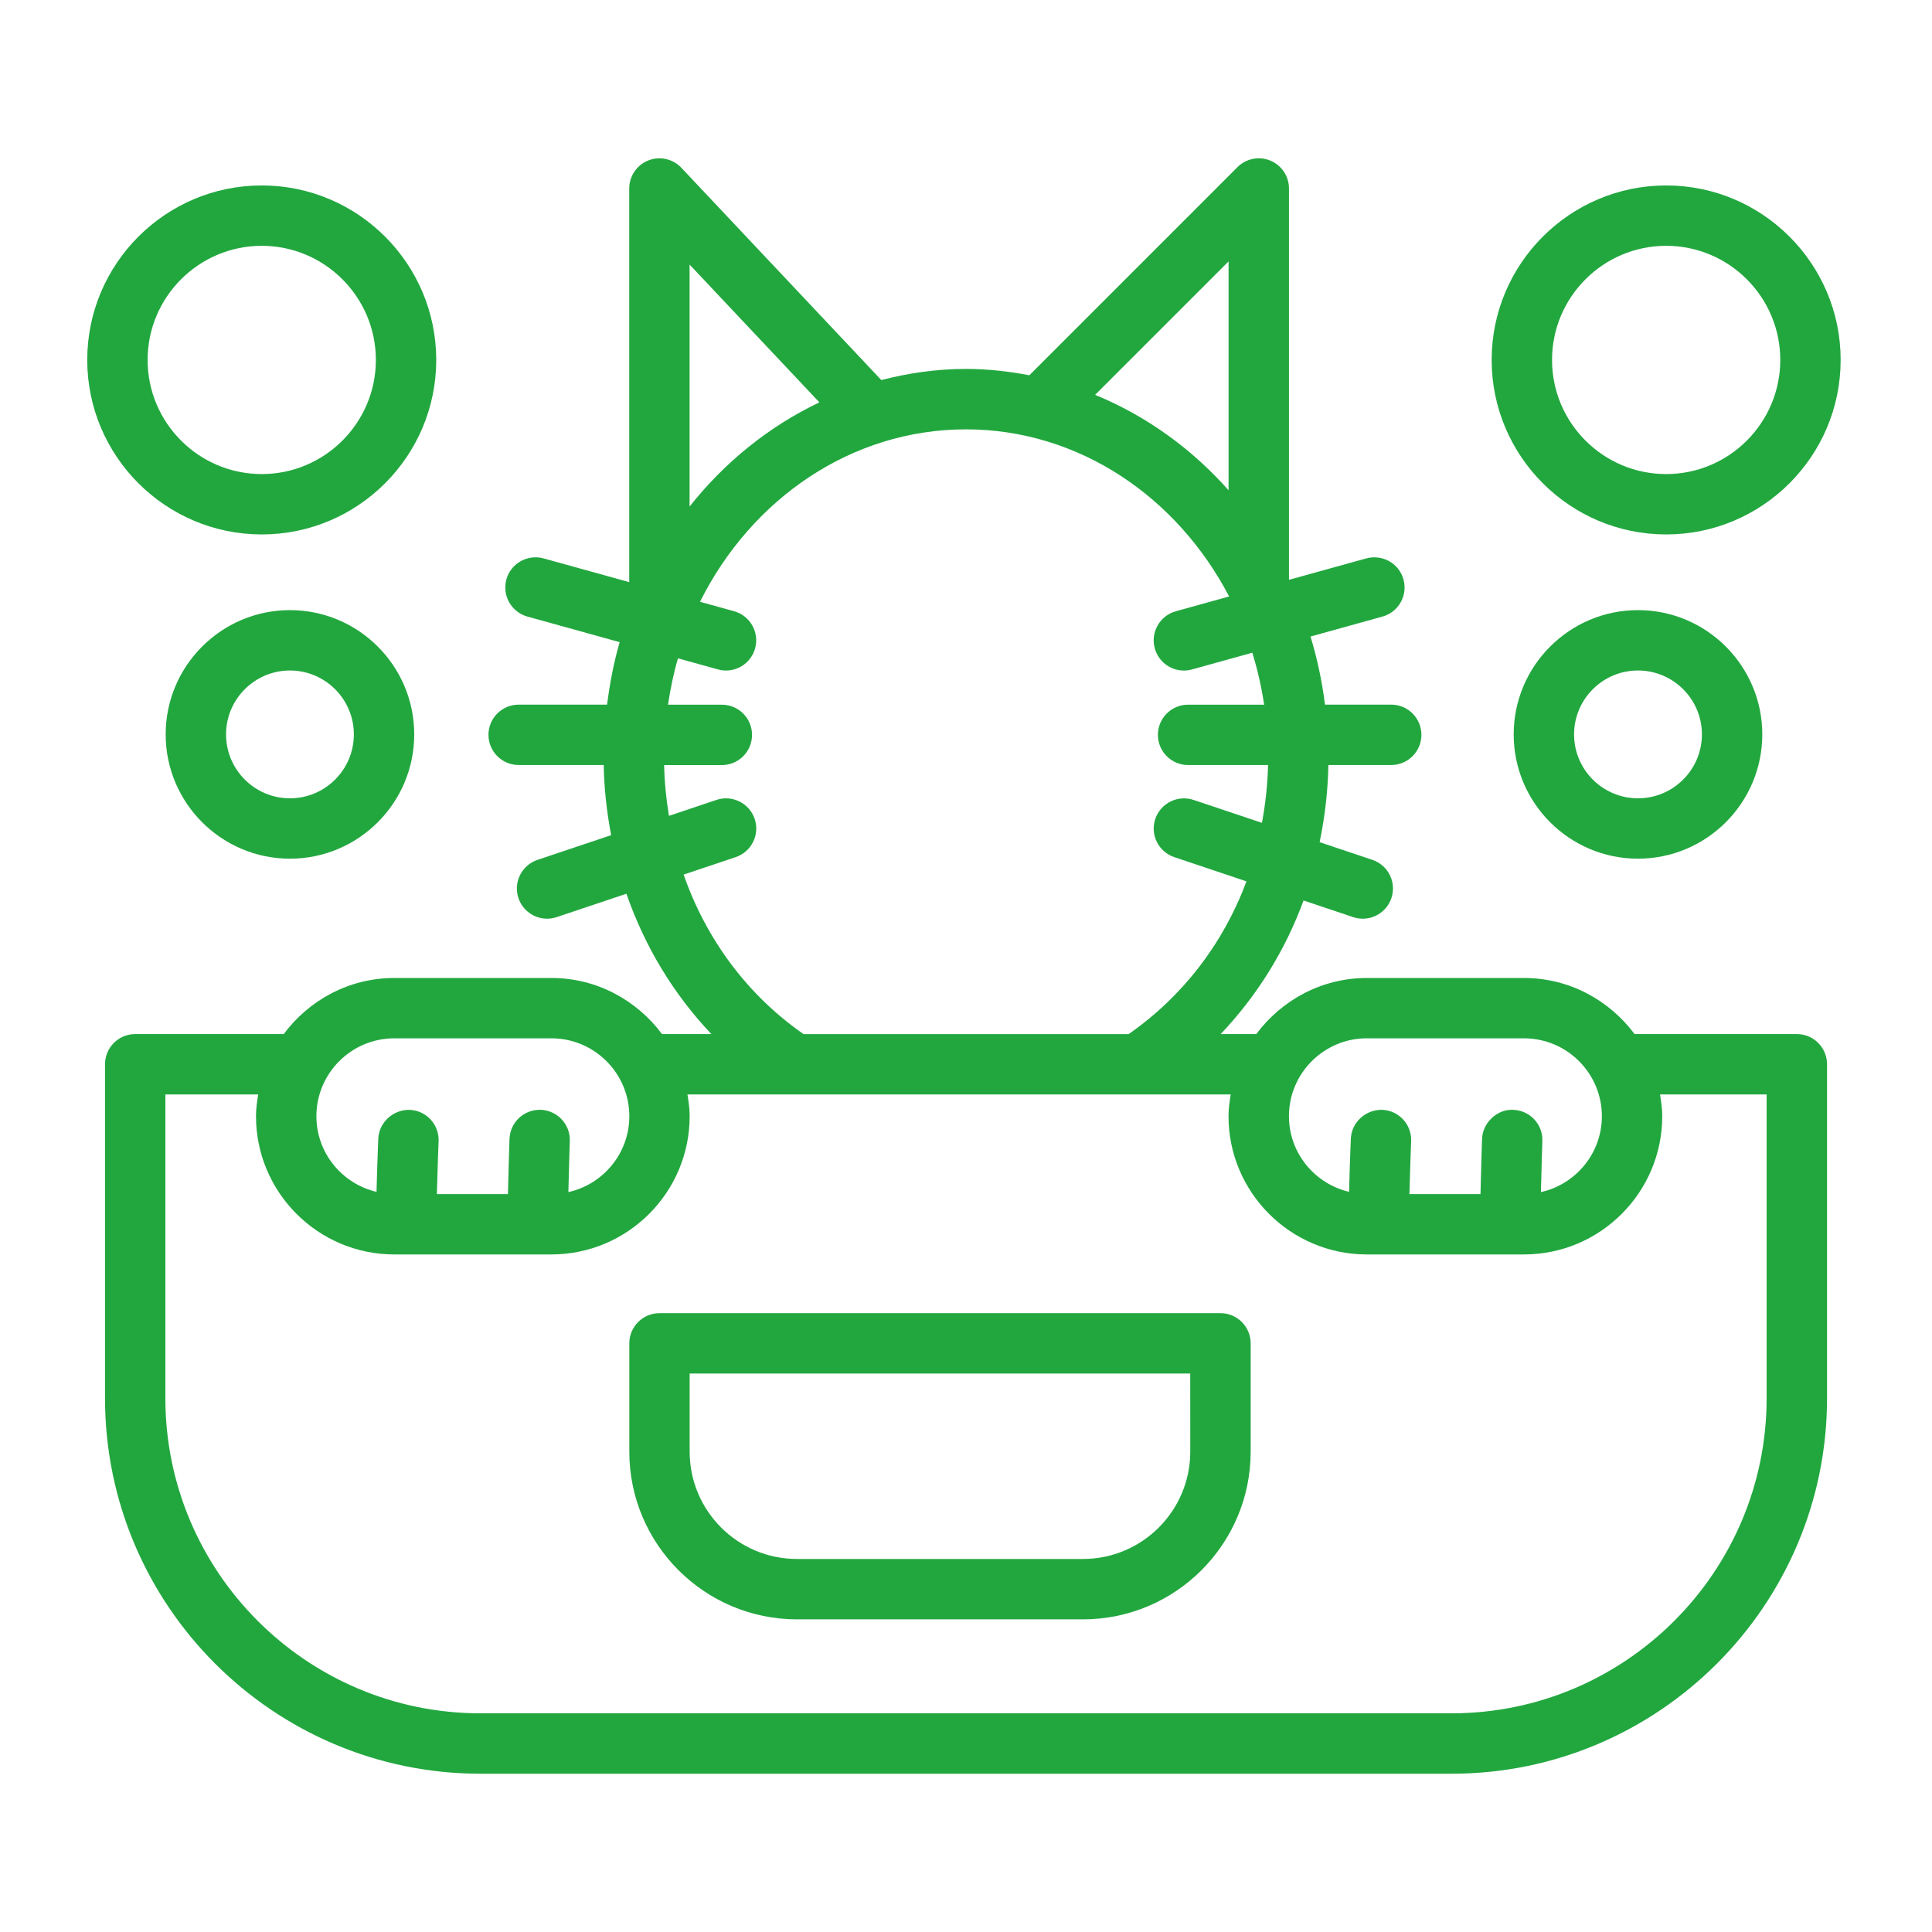
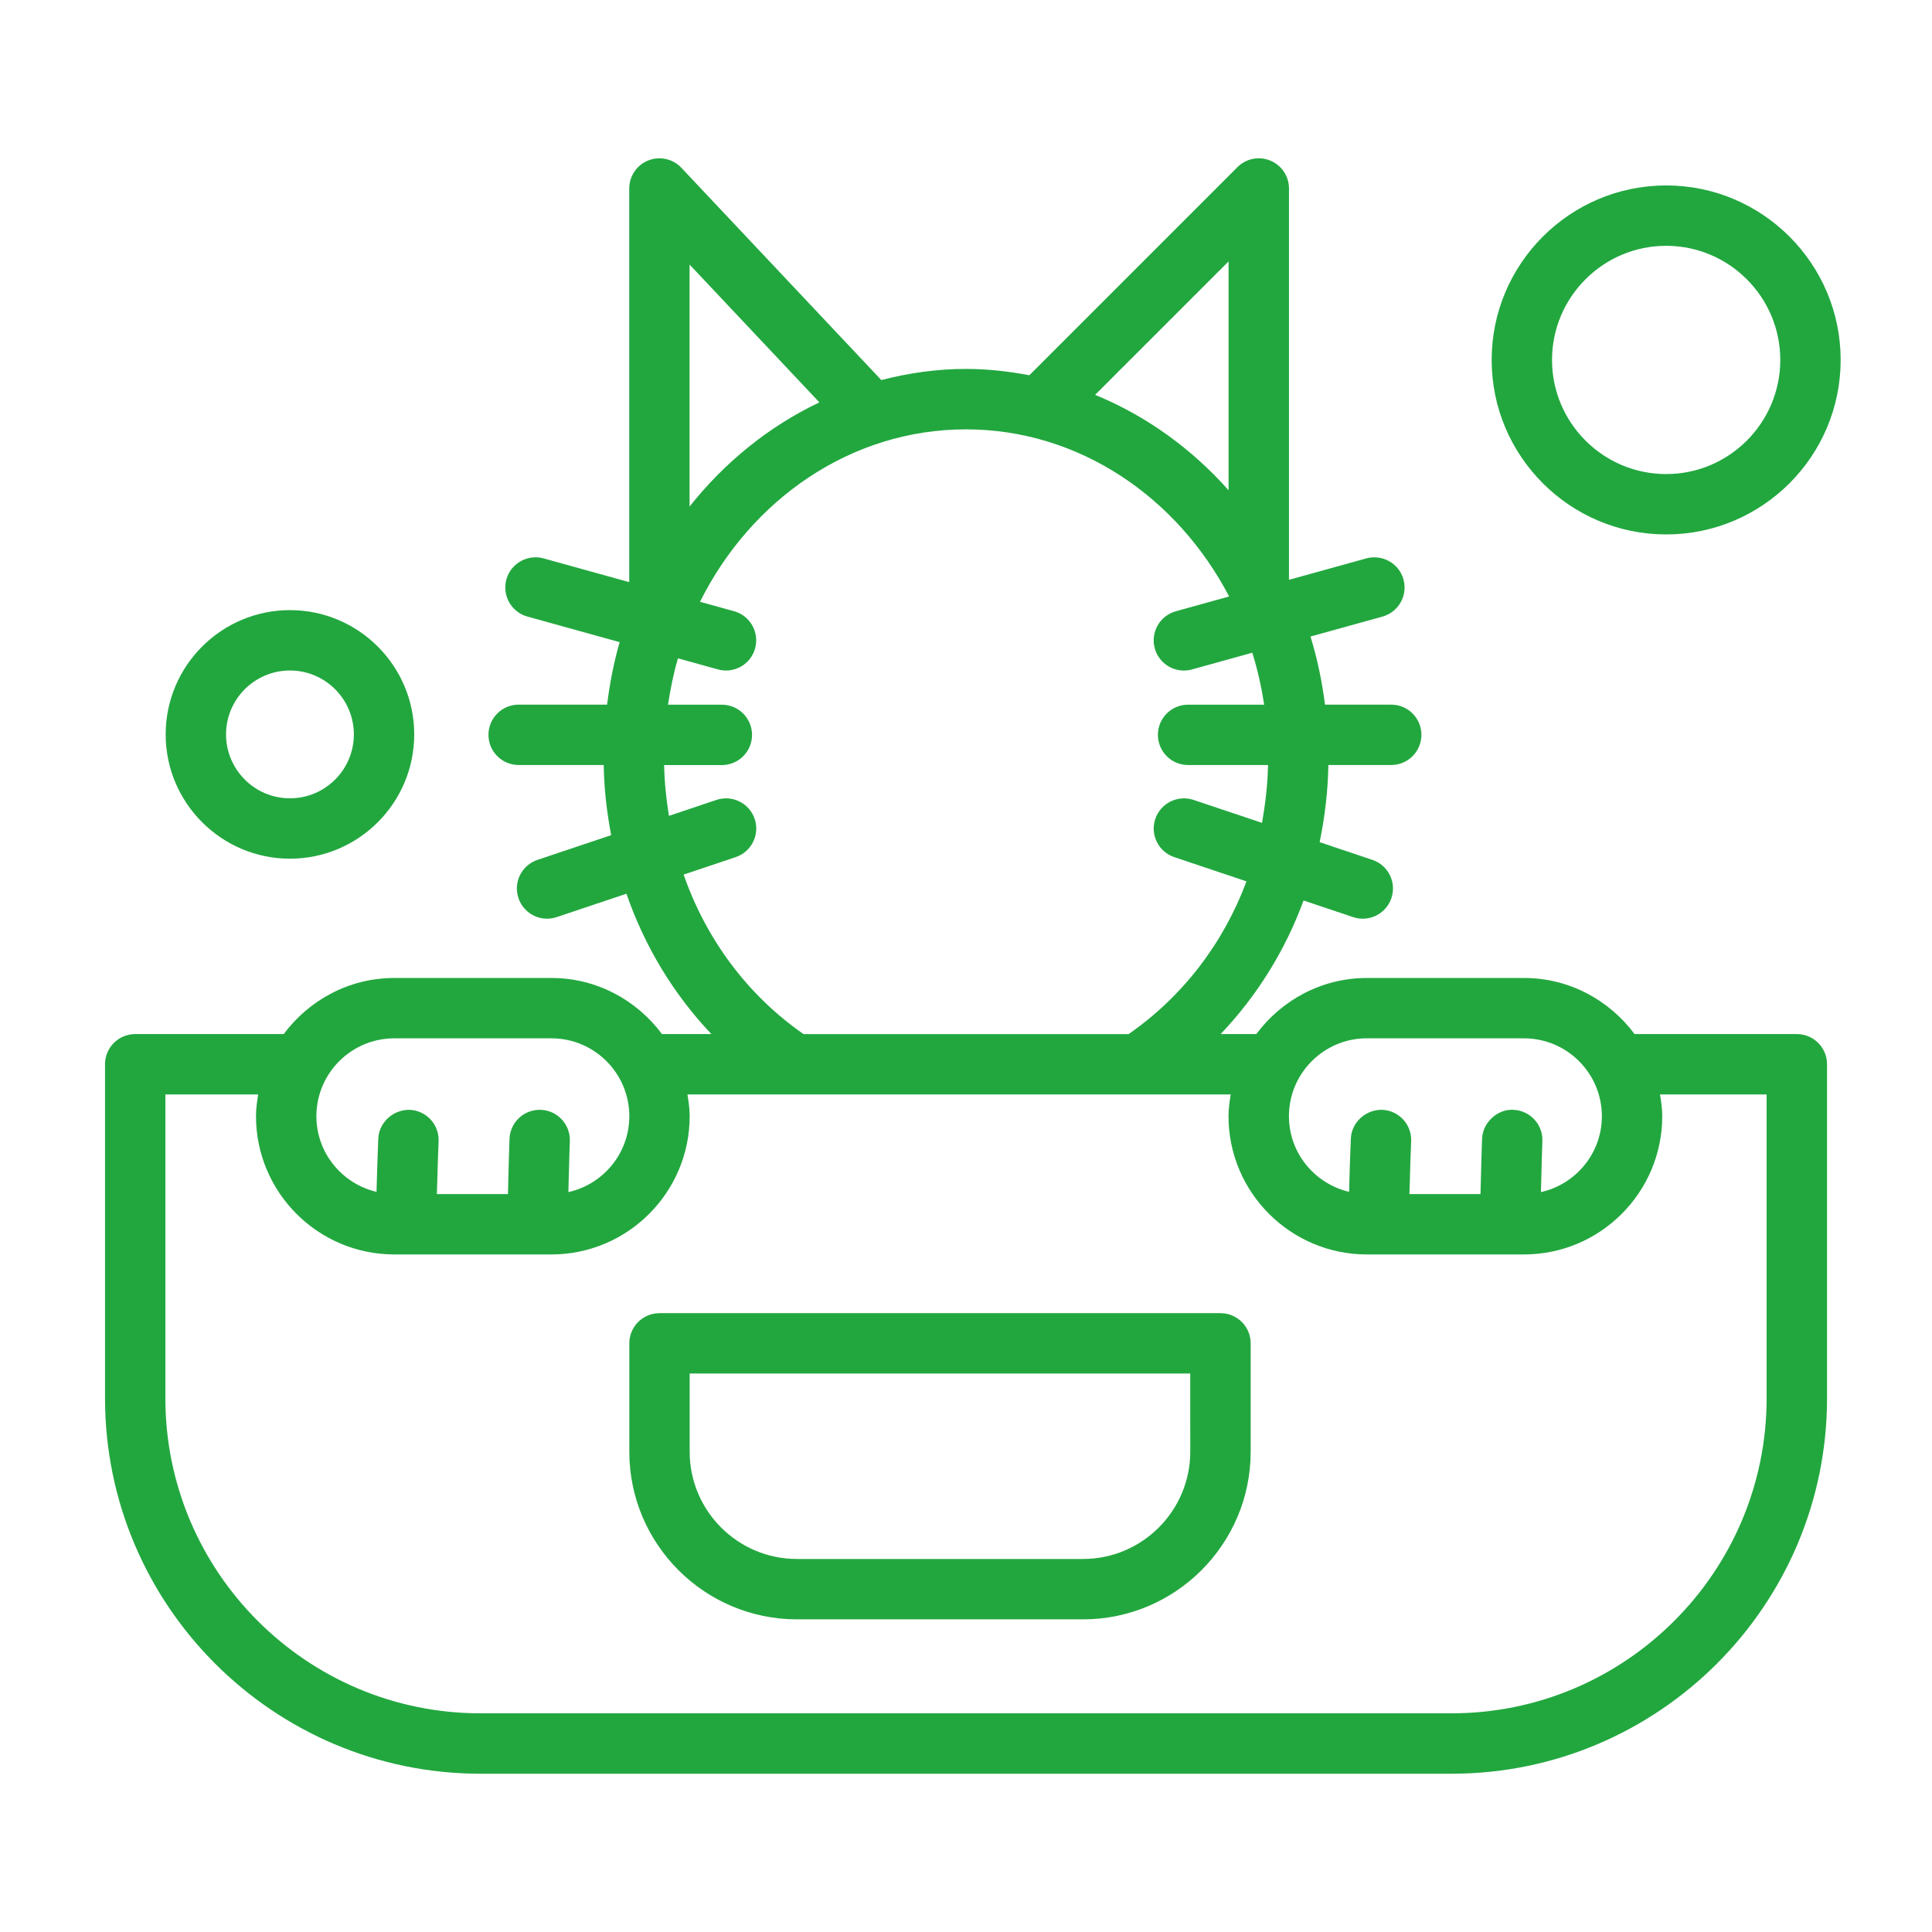
<svg xmlns="http://www.w3.org/2000/svg" id="Layer_1" viewBox="0 0 64 64" width="300" height="300" version="1.1">
  <g width="100%" height="100%" transform="matrix(1,0,0,1,0,0)">
    <path d="m17.18 25.342h2.818c.014.792.104 1.566.247 2.324l-2.44.818c-.524.176-.807.743-.631 1.266.141.418.53.683.948.683.105 0 .213-.017.317-.052l2.312-.775c.606 1.748 1.561 3.329 2.815 4.649h-1.636c-.836-1.121-2.16-1.858-3.663-1.858h-5.206c-1.503 0-2.827.737-3.663 1.858h-4.919c-.553 0-1 .448-1 1v11.064c0 6.858 5.579 12.438 12.438 12.438h32.168c6.858 0 12.438-5.58 12.438-12.438v-11.064c0-.552-.447-1-1-1h-5.375c-.836-1.121-2.16-1.858-3.663-1.858h-5.206c-1.503 0-2.827.737-3.663 1.858h-1.18c1.201-1.264 2.137-2.764 2.746-4.425l1.644.551c.105.035.213.052.318.052.418 0 .808-.265.948-.683.176-.523-.106-1.09-.63-1.266l-1.747-.586c.171-.831.274-1.683.289-2.556h2.082c.553 0 1-.448 1-1s-.447-1-1-1h-2.193c-.1-.776-.258-1.531-.481-2.256l2.384-.661c.532-.148.844-.699.696-1.231-.147-.533-.698-.84-1.231-.697l-2.562.71v-12.963c0-.404-.243-.769-.617-.924-.374-.154-.804-.07-1.09.217l-6.893 6.894c-.683-.13-1.383-.21-2.101-.21-.967 0-1.902.136-2.803.369l-6.623-7.031c-.28-.298-.714-.395-1.097-.244-.381.151-.631.52-.631.93v13.039l-2.838-.787c-.532-.144-1.083.164-1.231.697-.147.532.164 1.083.696 1.231l3.056.847c-.194.667-.326 1.362-.417 2.07h-2.929c-.553 0-1 .448-1 1s.447 1 1 1zm-4.119 9.054h5.206c1.423 0 2.58 1.157 2.58 2.58 0 1.229-.866 2.257-2.019 2.514.021-.919.048-1.688.048-1.691.02-.552-.412-1.015-.964-1.035-.012-0-.023-0-.036-0-.535 0-.979.425-.998.965 0 0-.03.843-.052 1.827h-2.354c.024-.946.057-1.747.057-1.75.023-.552-.405-1.018-.957-1.041-.534-.015-1.018.405-1.041.958 0 0-.034.804-.058 1.759-1.139-.268-1.992-1.286-1.992-2.506 0-1.422 1.157-2.58 2.58-2.58zm32.217 0h5.206c1.423 0 2.58 1.157 2.58 2.58 0 1.229-.866 2.257-2.019 2.514.021-.919.048-1.688.048-1.691.02-.552-.412-1.015-.964-1.035-.51-.032-1.016.412-1.034.964 0 0-.03.843-.052 1.827h-2.354c.024-.946.057-1.747.057-1.75.023-.552-.405-1.018-.957-1.041-.537-.015-1.018.405-1.041.958 0 0-.034.804-.058 1.759-1.139-.268-1.992-1.286-1.992-2.506 0-1.422 1.157-2.58 2.58-2.58zm0 7.159h5.206c2.525 0 4.58-2.054 4.58-4.58 0-.247-.035-.485-.073-.721h3.531v10.064c0 5.755-4.683 10.438-10.438 10.438h-32.168c-5.755 0-10.438-4.682-10.438-10.438v-10.064h3.075c-.038.236-.073.474-.073.721 0 2.525 2.055 4.58 4.58 4.58h5.206c2.525 0 4.58-2.054 4.58-4.58 0-.247-.035-.485-.073-.721h17.996c-.038.236-.073.474-.073.721 0 2.525 2.055 4.58 4.58 4.58zm-4.58-32.896v7.581c-1.226-1.381-2.731-2.467-4.421-3.16zm-13.555 4.67c-1.667.793-3.134 1.979-4.3 3.451v-8.016zm-4.687 8.478 1.326.368c.09.024.18.037.269.037.438 0 .84-.291.963-.733.147-.532-.164-1.083-.696-1.231l-1.129-.313c1.695-3.399 5.008-5.712 8.809-5.712 3.736 0 6.995 2.236 8.718 5.536l-1.766.49c-.532.148-.844.699-.696 1.231.123.443.525.733.963.733.089 0 .179-.012.269-.037l1.998-.554c.173.555.303 1.13.392 1.721h-2.519c-.553 0-1 .448-1 1s.447 1 1 1h2.648c-.013.653-.087 1.29-.201 1.915l-2.267-.76c-.522-.173-1.09.107-1.267.63-.176.523.106 1.09.63 1.266l2.391.802c-.765 2.055-2.115 3.817-3.905 5.06h-10.767c-1.853-1.287-3.224-3.136-3.973-5.284l1.723-.578c.524-.176.807-.743.631-1.266-.176-.524-.747-.805-1.266-.63l-1.574.528c-.09-.551-.148-1.111-.16-1.682h1.912c.553 0 1-.448 1-1s-.447-1-1-1h-1.783c.079-.524.183-1.039.329-1.535z" fill="#22a73f" fill-opacity="1" data-original-color="#000000ff" stroke="none" stroke-opacity="1" />
    <path d="m21.847 43.5c-.553 0-1 .448-1 1v3.589c0 3.062 2.491 5.554 5.554 5.554h9.475c3.062 0 5.554-2.491 5.554-5.554v-3.589c0-.552-.447-1-1-1zm17.582 4.589c0 1.959-1.594 3.554-3.554 3.554h-9.475c-1.96 0-3.554-1.594-3.554-3.554v-2.589h16.582z" fill="#22a73f" fill-opacity="1" data-original-color="#000000ff" stroke="none" stroke-opacity="1" />
-     <path d="m50.143 24.328c0 2.27 1.847 4.117 4.117 4.117s4.118-1.847 4.118-4.117-1.848-4.117-4.118-4.117-4.117 1.847-4.117 4.117zm6.235 0c0 1.167-.95 2.117-2.118 2.117-1.167 0-2.117-.95-2.117-2.117s.95-2.117 2.117-2.117c1.168 0 2.118.95 2.118 2.117z" fill="#22a73f" fill-opacity="1" data-original-color="#000000ff" stroke="none" stroke-opacity="1" />
    <path d="m55.194 17.704c3.188 0 5.78-2.593 5.78-5.78 0-3.188-2.593-5.781-5.78-5.781s-5.781 2.593-5.781 5.781c0 3.187 2.594 5.78 5.781 5.78zm0-9.561c2.084 0 3.78 1.696 3.78 3.781 0 2.084-1.696 3.78-3.78 3.78-2.085 0-3.781-1.696-3.781-3.78 0-2.085 1.696-3.781 3.781-3.781z" fill="#22a73f" fill-opacity="1" data-original-color="#000000ff" stroke="none" stroke-opacity="1" />
    <path d="m13.722 24.328c0-2.27-1.847-4.117-4.117-4.117s-4.117 1.847-4.117 4.117 1.847 4.117 4.117 4.117 4.117-1.847 4.117-4.117zm-6.234 0c0-1.167.95-2.117 2.117-2.117s2.117.95 2.117 2.117-.95 2.117-2.117 2.117-2.117-.95-2.117-2.117z" fill="#22a73f" fill-opacity="1" data-original-color="#000000ff" stroke="none" stroke-opacity="1" />
-     <path d="m8.671 17.704c3.188 0 5.78-2.593 5.78-5.78 0-3.188-2.593-5.781-5.78-5.781s-5.781 2.593-5.781 5.781c0 3.187 2.594 5.78 5.781 5.78zm0-9.561c2.084 0 3.78 1.696 3.78 3.781 0 2.084-1.696 3.78-3.78 3.78-2.085 0-3.781-1.696-3.781-3.78 0-2.085 1.696-3.781 3.781-3.781z" fill="#22a73f" fill-opacity="1" data-original-color="#000000ff" stroke="none" stroke-opacity="1" />
  </g>
</svg>